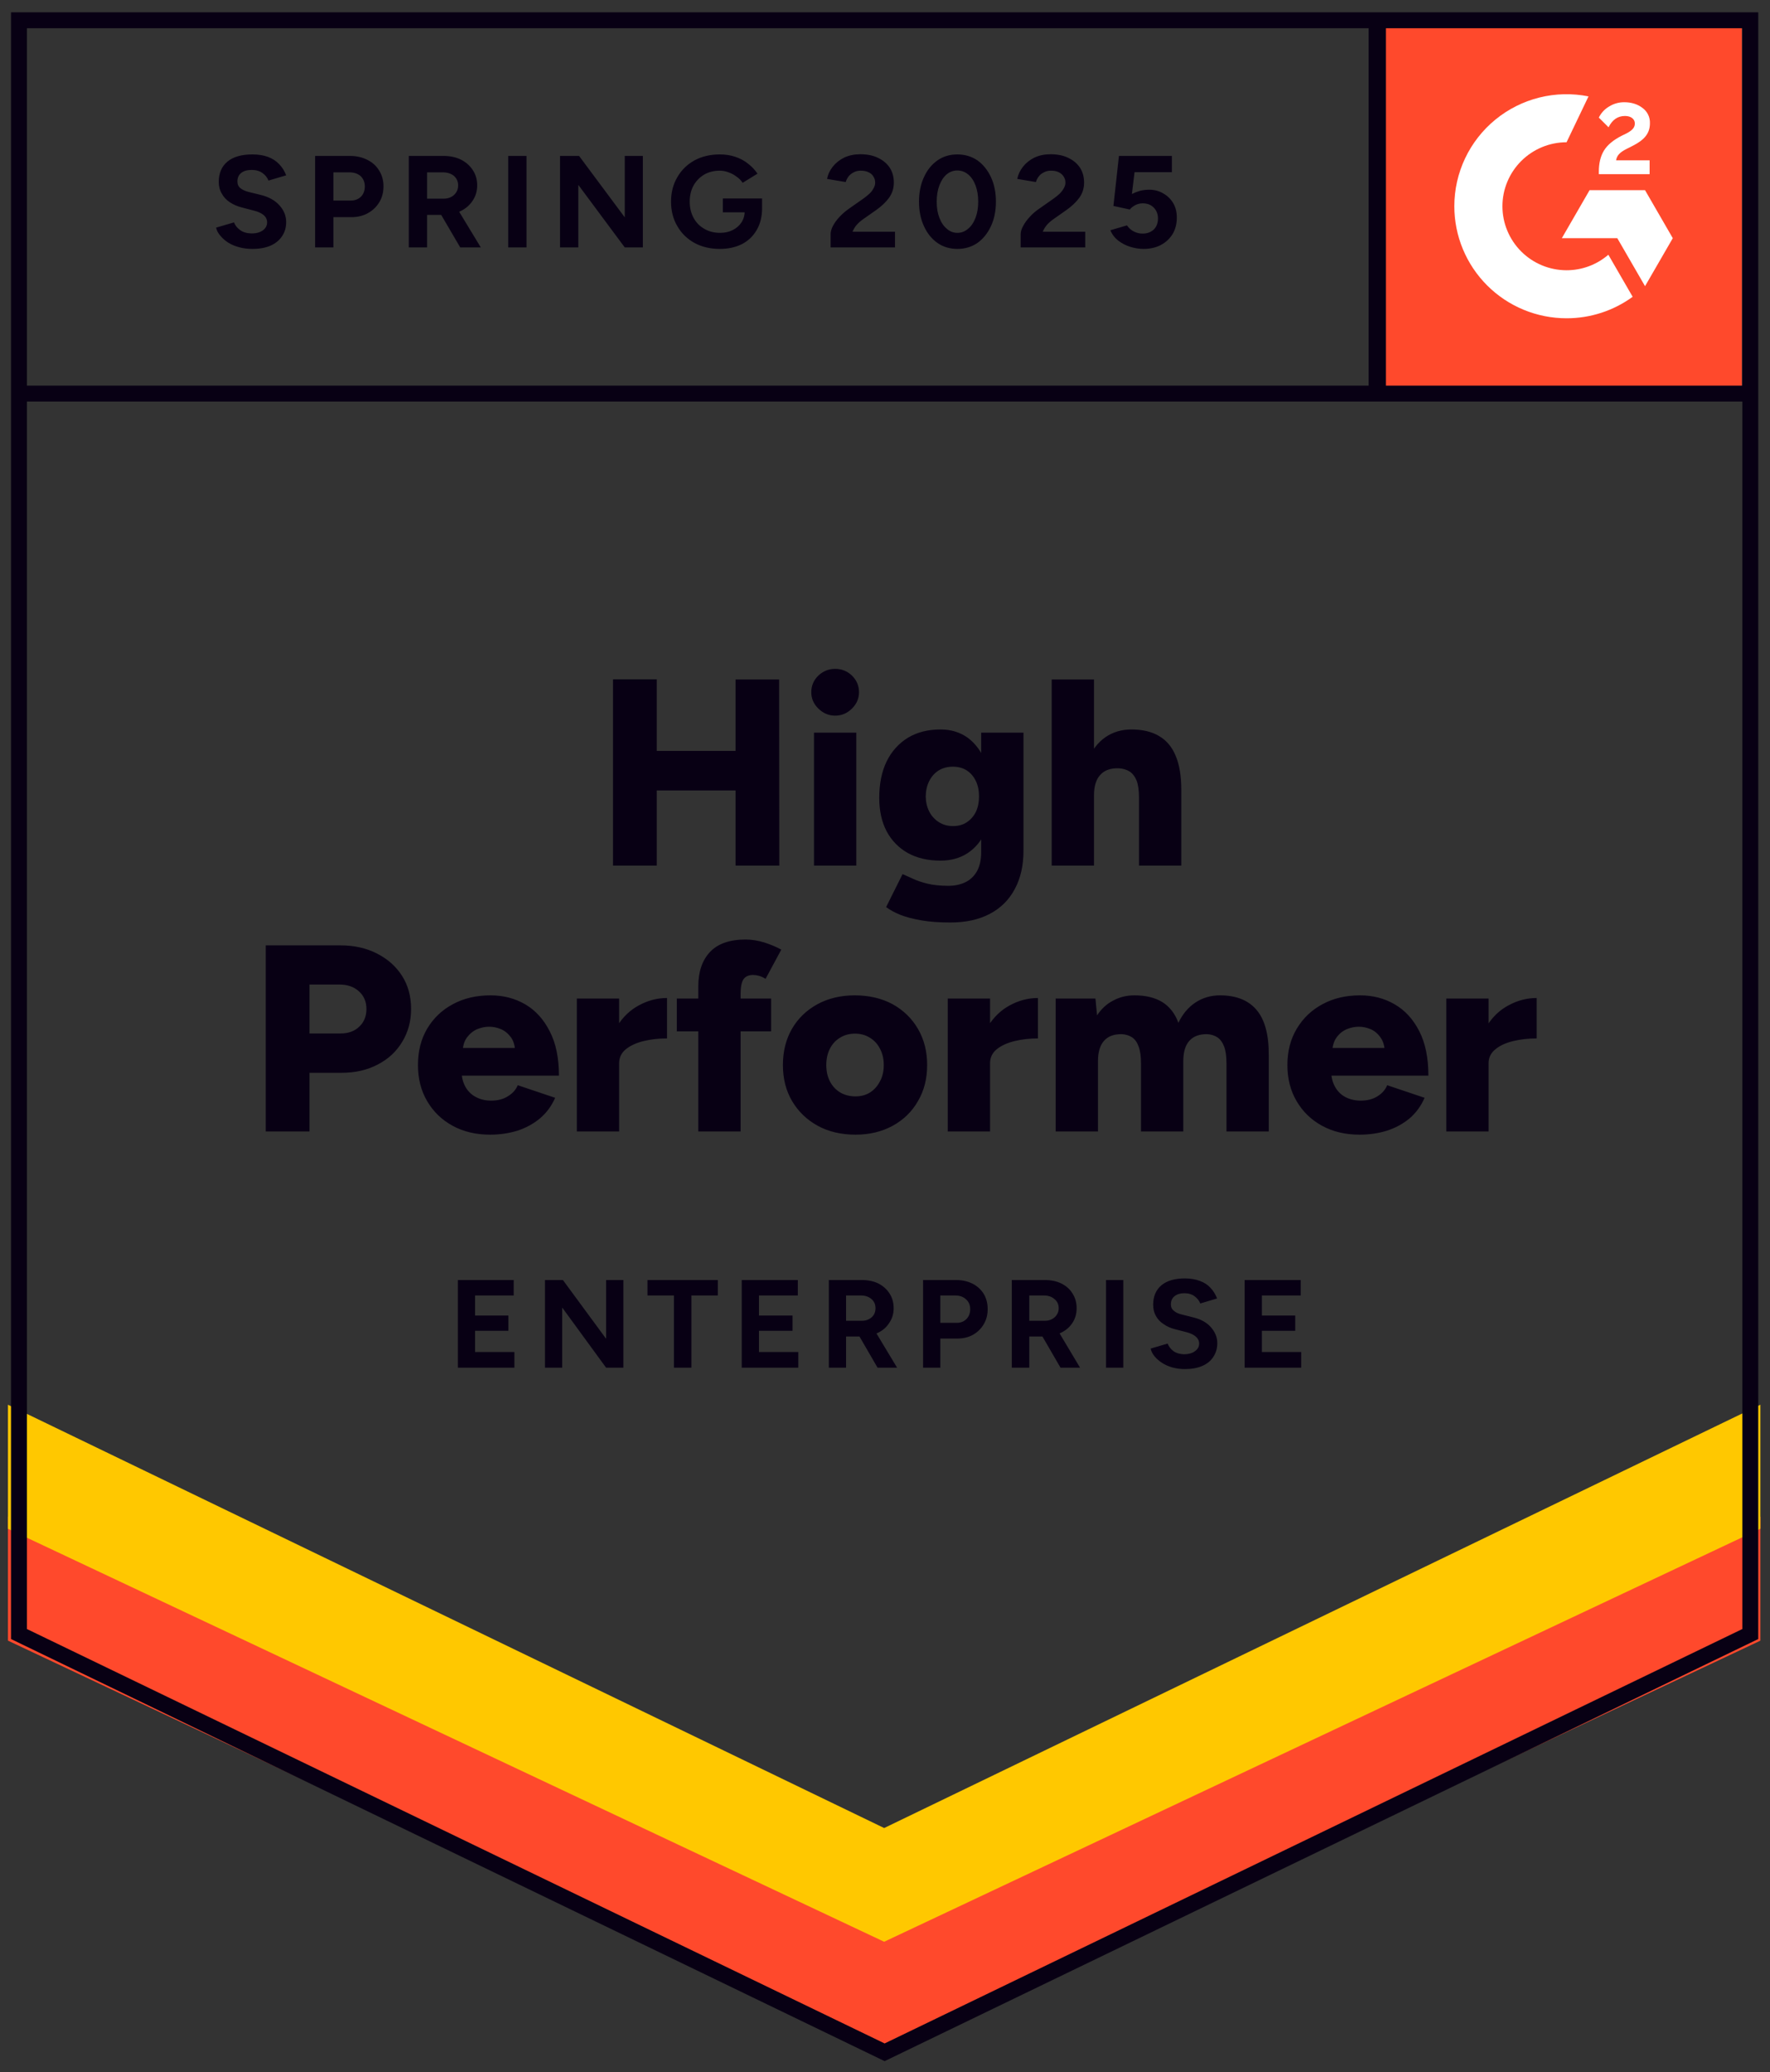
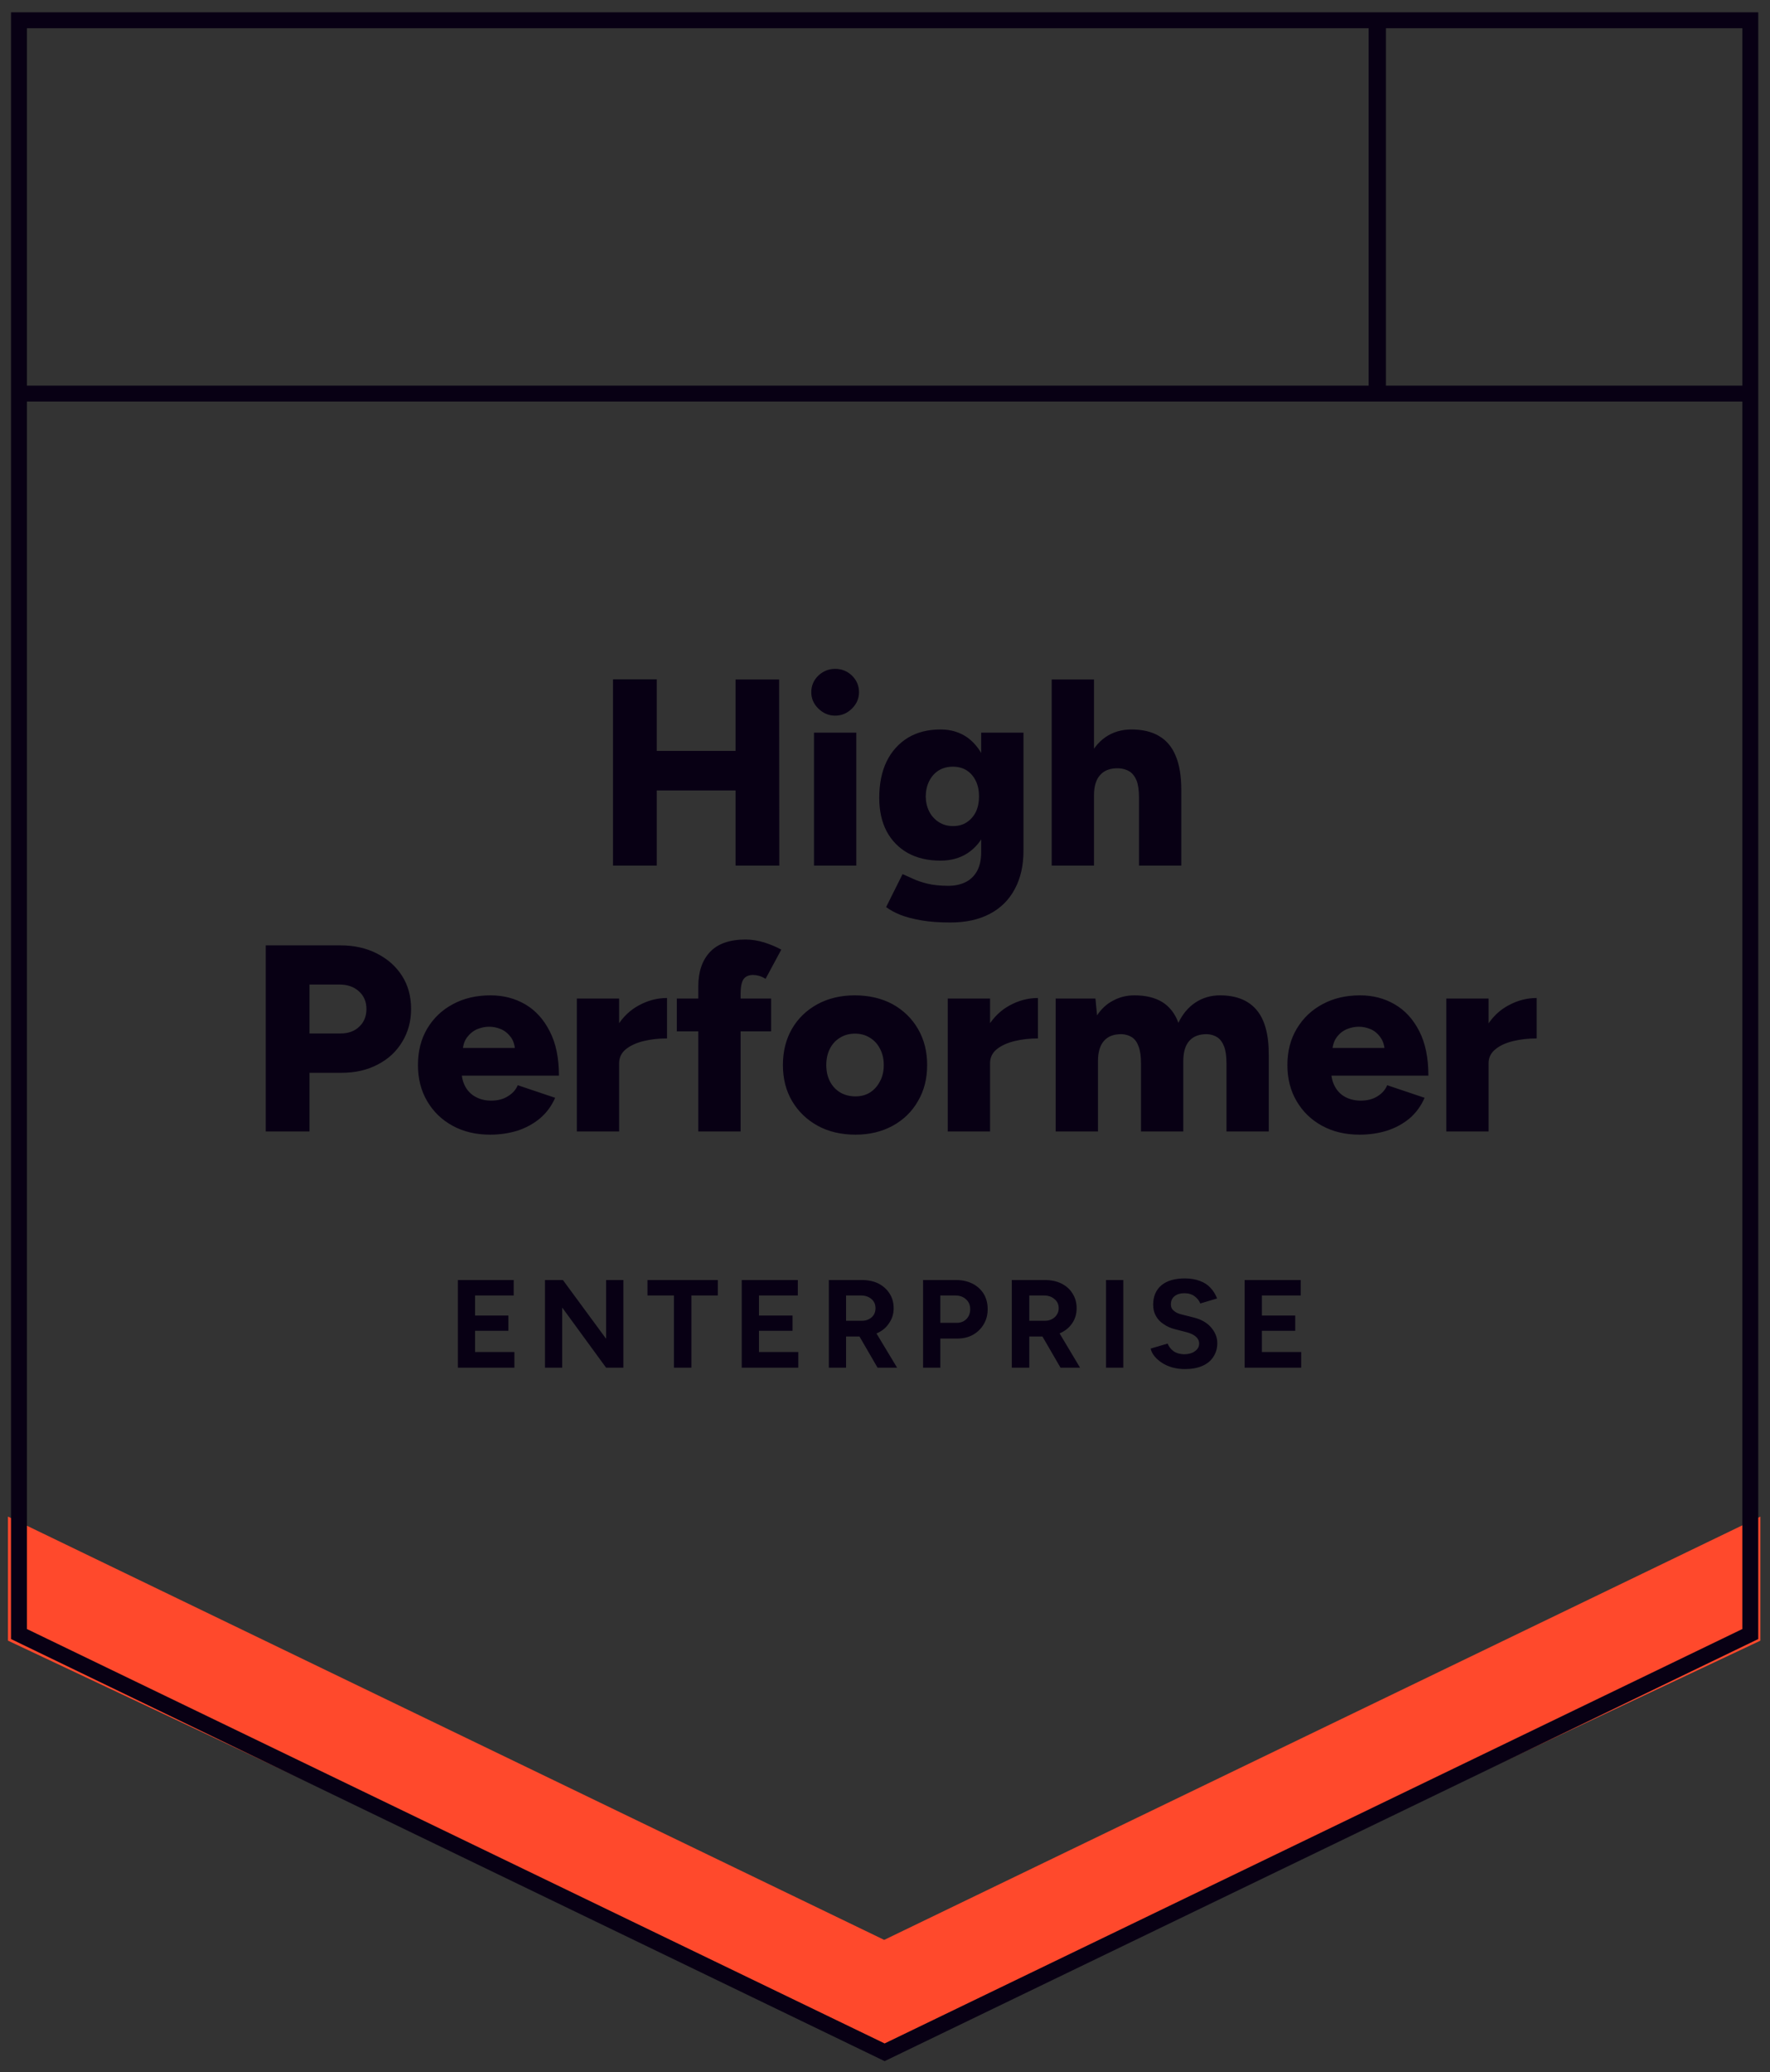
<svg xmlns="http://www.w3.org/2000/svg" width="147" height="172" viewBox="0 0 147 172" fill="none">
  <rect x="0" y="0" width="147" height="172" fill="#333333" stroke="none" />
  <g clip-path="url(#clip0_5307_36809)">
-     <path d="M20.952 20.662C20.561 20.662 20.198 20.615 19.86 20.522C19.512 20.429 19.207 20.3 18.943 20.134C18.68 19.959 18.463 19.768 18.295 19.561C18.115 19.354 17.999 19.132 17.947 18.895L19.433 18.46C19.528 18.709 19.697 18.92 19.939 19.096C20.182 19.272 20.488 19.365 20.857 19.375C21.247 19.385 21.569 19.303 21.822 19.127C22.064 18.951 22.185 18.729 22.185 18.46C22.185 18.223 22.09 18.021 21.901 17.856C21.7 17.691 21.431 17.567 21.094 17.484L20.082 17.22C19.713 17.127 19.381 16.983 19.085 16.786C18.801 16.6 18.579 16.363 18.421 16.073C18.252 15.794 18.168 15.469 18.168 15.097C18.168 14.373 18.411 13.81 18.896 13.407C19.381 13.015 20.066 12.818 20.952 12.818C21.447 12.818 21.88 12.885 22.248 13.02C22.628 13.164 22.939 13.366 23.182 13.624C23.435 13.883 23.63 14.193 23.767 14.554L22.296 14.988C22.201 14.74 22.038 14.534 21.806 14.368C21.563 14.193 21.263 14.105 20.904 14.105C20.535 14.105 20.245 14.188 20.034 14.353C19.823 14.518 19.718 14.756 19.718 15.066C19.718 15.303 19.802 15.489 19.971 15.624C20.14 15.758 20.366 15.861 20.651 15.934L21.663 16.182C22.328 16.347 22.844 16.637 23.213 17.05C23.582 17.463 23.767 17.923 23.767 18.43C23.767 18.874 23.656 19.261 23.435 19.592C23.213 19.933 22.897 20.197 22.486 20.383C22.064 20.569 21.553 20.662 20.952 20.662ZM26.171 20.538V12.942H29.049C29.598 12.942 30.083 13.051 30.504 13.268C30.926 13.474 31.253 13.769 31.485 14.151C31.727 14.534 31.849 14.973 31.849 15.469C31.849 15.965 31.733 16.404 31.501 16.786C31.269 17.169 30.958 17.468 30.568 17.685C30.167 17.913 29.703 18.026 29.176 18.026H27.689V20.538H26.171ZM27.689 16.647H29.144C29.482 16.647 29.761 16.538 29.983 16.321C30.193 16.104 30.299 15.82 30.299 15.469C30.299 15.128 30.183 14.844 29.951 14.616C29.708 14.41 29.397 14.306 29.018 14.306H27.689V16.647ZM33.952 20.538V12.942H36.831C37.379 12.942 37.864 13.046 38.286 13.252C38.708 13.469 39.034 13.759 39.266 14.12C39.509 14.482 39.63 14.906 39.63 15.391C39.63 15.867 39.504 16.29 39.251 16.662C39.008 17.034 38.671 17.324 38.238 17.53C37.816 17.737 37.331 17.84 36.783 17.84H35.471V20.538H33.952ZM38.222 20.538L36.435 17.484L37.59 16.678L39.931 20.538H38.222ZM35.471 16.492H36.846C37.078 16.492 37.284 16.445 37.463 16.352C37.643 16.259 37.785 16.13 37.89 15.965C37.996 15.8 38.048 15.608 38.048 15.391C38.048 15.071 37.932 14.807 37.701 14.601C37.458 14.405 37.147 14.306 36.767 14.306H35.471V16.492ZM42.208 20.538V12.942H43.726V20.538H42.208ZM46.51 20.538V12.942H48.092L51.887 18.042V12.942H53.39V20.538H51.887L48.028 15.345V20.538H46.51ZM59.779 20.662C58.989 20.662 58.287 20.496 57.676 20.166C57.064 19.825 56.59 19.36 56.252 18.77C55.904 18.181 55.73 17.505 55.73 16.74C55.73 15.975 55.904 15.298 56.252 14.709C56.59 14.12 57.064 13.655 57.676 13.314C58.287 12.984 58.989 12.818 59.779 12.818C60.254 12.818 60.686 12.885 61.076 13.02C61.477 13.154 61.83 13.345 62.136 13.593C62.442 13.831 62.7 14.105 62.911 14.415L61.677 15.174C61.551 14.978 61.382 14.807 61.171 14.663C60.971 14.508 60.749 14.389 60.507 14.306C60.264 14.213 60.022 14.167 59.779 14.167C59.294 14.167 58.862 14.275 58.483 14.492C58.103 14.72 57.808 15.024 57.597 15.407C57.386 15.789 57.281 16.233 57.281 16.74C57.281 17.236 57.386 17.68 57.597 18.073C57.808 18.466 58.103 18.77 58.483 18.988C58.862 19.215 59.305 19.328 59.811 19.328C60.201 19.328 60.549 19.251 60.855 19.096C61.161 18.941 61.403 18.729 61.582 18.46C61.762 18.181 61.851 17.861 61.851 17.499L63.291 17.282C63.291 17.995 63.138 18.605 62.832 19.111C62.537 19.618 62.125 20.005 61.598 20.274C61.071 20.532 60.465 20.662 59.779 20.662ZM60.032 17.623V16.476H63.291V17.391L62.468 17.623H60.032ZM68.984 20.538V19.437C68.984 19.23 69.047 19.003 69.174 18.755C69.311 18.497 69.496 18.244 69.728 17.995C69.97 17.737 70.249 17.499 70.566 17.282L71.736 16.461C71.894 16.347 72.047 16.223 72.195 16.089C72.342 15.954 72.458 15.805 72.543 15.639C72.638 15.474 72.685 15.319 72.685 15.174C72.685 14.978 72.638 14.807 72.543 14.663C72.458 14.508 72.327 14.389 72.147 14.306C71.968 14.213 71.747 14.167 71.483 14.167C71.262 14.167 71.067 14.213 70.898 14.306C70.729 14.389 70.587 14.503 70.471 14.647C70.365 14.792 70.286 14.947 70.234 15.112L68.684 14.849C68.757 14.487 68.916 14.151 69.158 13.841C69.401 13.531 69.717 13.278 70.107 13.082C70.508 12.896 70.956 12.803 71.451 12.803C72.031 12.803 72.527 12.906 72.938 13.113C73.349 13.309 73.671 13.583 73.903 13.934C74.124 14.286 74.235 14.694 74.235 15.159C74.235 15.624 74.103 16.042 73.84 16.414C73.576 16.776 73.218 17.117 72.764 17.437L71.704 18.181C71.494 18.326 71.309 18.486 71.151 18.662C71.003 18.838 70.887 19.029 70.803 19.235H74.33V20.538H68.984ZM79.517 20.662C78.885 20.662 78.331 20.496 77.857 20.166C77.372 19.825 76.998 19.36 76.734 18.77C76.46 18.181 76.323 17.505 76.323 16.74C76.323 15.975 76.46 15.298 76.734 14.709C76.998 14.12 77.372 13.655 77.857 13.314C78.331 12.984 78.88 12.818 79.502 12.818C80.134 12.818 80.693 12.984 81.178 13.314C81.653 13.655 82.027 14.12 82.301 14.709C82.575 15.298 82.712 15.975 82.712 16.74C82.712 17.505 82.575 18.181 82.301 18.77C82.027 19.36 81.653 19.825 81.178 20.166C80.693 20.496 80.14 20.662 79.517 20.662ZM79.517 19.328C79.844 19.328 80.14 19.215 80.403 18.988C80.667 18.77 80.872 18.466 81.02 18.073C81.168 17.691 81.241 17.246 81.241 16.74C81.241 16.233 81.168 15.784 81.02 15.391C80.872 14.999 80.667 14.694 80.403 14.477C80.14 14.26 79.839 14.151 79.502 14.151C79.175 14.151 78.88 14.26 78.616 14.477C78.363 14.694 78.163 14.999 78.015 15.391C77.867 15.784 77.794 16.233 77.794 16.74C77.794 17.246 77.867 17.691 78.015 18.073C78.163 18.466 78.368 18.77 78.632 18.988C78.885 19.215 79.18 19.328 79.517 19.328ZM84.768 20.538V19.437C84.768 19.23 84.837 19.003 84.974 18.755C85.111 18.497 85.296 18.244 85.528 17.995C85.759 17.737 86.039 17.499 86.366 17.282L87.536 16.461C87.694 16.347 87.847 16.223 87.995 16.089C88.132 15.954 88.248 15.805 88.343 15.639C88.438 15.474 88.485 15.319 88.485 15.174C88.485 14.978 88.438 14.807 88.343 14.663C88.248 14.508 88.116 14.389 87.947 14.306C87.768 14.213 87.547 14.167 87.283 14.167C87.062 14.167 86.867 14.213 86.698 14.306C86.519 14.389 86.376 14.503 86.271 14.647C86.155 14.792 86.076 14.947 86.034 15.112L84.484 14.849C84.557 14.487 84.716 14.151 84.958 13.841C85.201 13.531 85.517 13.278 85.907 13.082C86.308 12.896 86.756 12.803 87.251 12.803C87.831 12.803 88.327 12.906 88.738 13.113C89.149 13.309 89.471 13.583 89.703 13.934C89.924 14.286 90.035 14.694 90.035 15.159C90.035 15.624 89.903 16.042 89.64 16.414C89.376 16.776 89.017 17.117 88.564 17.437L87.504 18.181C87.294 18.326 87.109 18.486 86.951 18.662C86.803 18.838 86.687 19.029 86.603 19.235H90.13V20.538H84.768ZM94.969 20.662C94.622 20.662 94.258 20.605 93.878 20.491C93.509 20.377 93.177 20.207 92.882 19.98C92.576 19.742 92.355 19.453 92.218 19.111L93.594 18.709C93.762 18.946 93.957 19.117 94.179 19.22C94.4 19.334 94.637 19.39 94.89 19.39C95.27 19.39 95.581 19.277 95.823 19.049C96.055 18.822 96.171 18.517 96.171 18.135C96.171 17.773 96.055 17.474 95.823 17.236C95.592 16.998 95.286 16.879 94.906 16.879C94.674 16.879 94.463 16.931 94.274 17.034C94.084 17.138 93.936 17.257 93.831 17.391L92.471 17.096L92.929 12.942H97.326V14.291H94.226L94.005 16.104C94.205 16.001 94.427 15.913 94.669 15.841C94.912 15.779 95.175 15.748 95.46 15.748C95.882 15.748 96.266 15.851 96.614 16.058C96.962 16.254 97.236 16.523 97.437 16.864C97.637 17.205 97.737 17.603 97.737 18.058C97.737 18.574 97.621 19.029 97.389 19.422C97.147 19.814 96.82 20.119 96.409 20.336C95.998 20.553 95.518 20.662 94.969 20.662Z" fill="#080014" />
    <path d="M61.088 71.851V56.402H64.706L64.721 71.851H61.088ZM50.91 71.851V56.388H54.543V71.851H50.91ZM53.477 65.613V62.332H63.025V65.613H53.477ZM67.603 71.851V60.816H71.116V71.851H67.603ZM69.36 59.404C68.829 59.404 68.364 59.208 67.963 58.815C67.573 58.433 67.378 57.981 67.378 57.462C67.378 56.922 67.573 56.461 67.963 56.079C68.364 55.706 68.829 55.52 69.36 55.52C69.9 55.52 70.365 55.706 70.756 56.079C71.146 56.461 71.341 56.922 71.341 57.462C71.341 57.981 71.146 58.433 70.756 58.815C70.365 59.208 69.9 59.404 69.36 59.404ZM78.922 76.574C78.011 76.574 77.211 76.515 76.52 76.397C75.84 76.279 75.259 76.127 74.779 75.941C74.299 75.745 73.903 75.529 73.593 75.294L74.959 72.557L75.815 72.94C76.145 73.097 76.55 73.234 77.031 73.352C77.511 73.469 78.092 73.528 78.772 73.528C79.293 73.528 79.758 73.43 80.168 73.234C80.579 73.038 80.904 72.729 81.144 72.307C81.374 71.885 81.489 71.361 81.489 70.733V60.816H85.002V70.6C85.002 71.836 84.762 72.9 84.281 73.793C83.801 74.695 83.111 75.382 82.21 75.853C81.309 76.333 80.213 76.574 78.922 76.574ZM78.112 71.439C77.061 71.439 76.155 71.228 75.394 70.806C74.644 70.385 74.058 69.786 73.638 69.011C73.228 68.227 73.022 67.3 73.022 66.231C73.022 65.053 73.228 64.043 73.638 63.2C74.048 62.366 74.634 61.714 75.394 61.243C76.155 60.782 77.061 60.551 78.112 60.551C78.982 60.551 79.738 60.782 80.378 61.243C81.009 61.714 81.499 62.376 81.85 63.229C82.2 64.082 82.375 65.103 82.375 66.289C82.375 67.349 82.2 68.261 81.85 69.026C81.499 69.791 81.009 70.385 80.378 70.806C79.738 71.228 78.982 71.439 78.112 71.439ZM79.147 68.57C79.598 68.57 79.983 68.462 80.303 68.246C80.624 68.03 80.874 67.741 81.054 67.378C81.224 67.005 81.309 66.584 81.309 66.113C81.309 65.613 81.219 65.181 81.039 64.818C80.859 64.445 80.609 64.156 80.288 63.95C79.968 63.744 79.583 63.641 79.132 63.641C78.692 63.641 78.302 63.744 77.961 63.95C77.631 64.156 77.371 64.445 77.181 64.818C76.991 65.181 76.891 65.613 76.881 66.113C76.891 66.584 76.991 67.005 77.181 67.378C77.371 67.741 77.636 68.03 77.977 68.246C78.317 68.462 78.707 68.57 79.147 68.57ZM87.344 71.851V56.402H90.857V71.851H87.344ZM94.595 71.851V66.201H98.108V71.851H94.595ZM94.595 66.201C94.595 65.613 94.53 65.147 94.4 64.803C94.26 64.46 94.064 64.205 93.814 64.038C93.554 63.881 93.254 63.793 92.913 63.773C92.233 63.754 91.722 63.935 91.382 64.318C91.032 64.691 90.857 65.26 90.857 66.025H89.806C89.806 64.867 89.986 63.877 90.346 63.053C90.707 62.238 91.197 61.616 91.818 61.184C92.438 60.762 93.154 60.551 93.964 60.551C94.885 60.551 95.651 60.733 96.261 61.096C96.882 61.459 97.342 62.008 97.642 62.744C97.953 63.479 98.108 64.421 98.108 65.569V66.201H94.595ZM22.072 93.92V78.472H28.272C29.413 78.472 30.423 78.697 31.304 79.148C32.195 79.6 32.89 80.218 33.391 81.002C33.891 81.787 34.141 82.704 34.141 83.754C34.141 84.764 33.896 85.671 33.406 86.475C32.925 87.28 32.25 87.908 31.379 88.359C30.508 88.82 29.508 89.05 28.377 89.05H25.705V93.92H22.072ZM25.705 85.784H28.287C28.937 85.784 29.458 85.593 29.848 85.21C30.238 84.838 30.433 84.352 30.433 83.754C30.433 83.145 30.223 82.655 29.803 82.282C29.392 81.91 28.852 81.723 28.182 81.723H25.705V85.784ZM40.702 94.185C39.531 94.185 38.495 93.94 37.594 93.45C36.693 92.959 35.988 92.277 35.477 91.404C34.967 90.541 34.712 89.541 34.712 88.403C34.712 87.255 34.967 86.25 35.477 85.387C35.998 84.514 36.708 83.837 37.609 83.356C38.51 82.866 39.556 82.621 40.747 82.621C41.807 82.621 42.768 82.871 43.629 83.371C44.48 83.871 45.155 84.617 45.656 85.608C46.166 86.588 46.421 87.814 46.421 89.286H37.954L38.33 88.874C38.33 89.374 38.435 89.815 38.645 90.198C38.855 90.581 39.15 90.87 39.531 91.066C39.901 91.262 40.321 91.36 40.792 91.36C41.342 91.36 41.807 91.238 42.188 90.992C42.578 90.757 42.848 90.453 42.998 90.08L46.106 91.125C45.806 91.811 45.38 92.385 44.83 92.846C44.279 93.297 43.654 93.636 42.953 93.861C42.243 94.077 41.492 94.185 40.702 94.185ZM38.42 87.432L38.059 86.99H43.103L42.788 87.432C42.788 86.892 42.678 86.461 42.458 86.137C42.228 85.814 41.948 85.578 41.617 85.431C41.287 85.294 40.957 85.225 40.627 85.225C40.296 85.225 39.961 85.294 39.621 85.431C39.291 85.578 39.005 85.814 38.765 86.137C38.535 86.461 38.42 86.892 38.42 87.432ZM50.489 88.212C50.489 87.015 50.735 86.019 51.225 85.225C51.715 84.43 52.331 83.837 53.072 83.445C53.812 83.043 54.588 82.841 55.398 82.841V86.196C54.708 86.196 54.057 86.27 53.447 86.417C52.846 86.564 52.356 86.789 51.976 87.094C51.605 87.398 51.42 87.785 51.42 88.256L50.489 88.212ZM47.907 93.92V82.886H51.42V93.92H47.907ZM57.995 93.92V81.87C57.995 80.664 58.316 79.717 58.956 79.031C59.607 78.334 60.597 77.986 61.929 77.986C62.429 77.986 62.949 78.07 63.49 78.236C64.03 78.413 64.496 78.609 64.886 78.825L63.58 81.252C63.4 81.135 63.22 81.051 63.039 81.002C62.859 80.953 62.694 80.929 62.544 80.929C62.184 80.929 61.919 81.046 61.748 81.282C61.588 81.527 61.508 81.929 61.508 82.488V93.92H57.995ZM56.209 85.608V82.886H64.045V85.608H56.209ZM71.056 94.185C69.865 94.185 68.819 93.94 67.918 93.45C67.018 92.959 66.307 92.277 65.787 91.404C65.276 90.541 65.021 89.541 65.021 88.403C65.021 87.275 65.271 86.275 65.772 85.401C66.272 84.538 66.978 83.857 67.888 83.356C68.799 82.866 69.83 82.621 70.981 82.621C72.172 82.621 73.223 82.866 74.133 83.356C75.034 83.857 75.735 84.538 76.235 85.401C76.746 86.275 77.001 87.275 77.001 88.403C77.001 89.541 76.746 90.541 76.235 91.404C75.735 92.277 75.034 92.959 74.133 93.45C73.233 93.94 72.207 94.185 71.056 94.185ZM71.056 91.007C71.506 91.007 71.907 90.899 72.257 90.683C72.607 90.458 72.882 90.149 73.082 89.757C73.293 89.374 73.398 88.923 73.398 88.403C73.398 87.893 73.293 87.442 73.082 87.049C72.882 86.657 72.602 86.353 72.242 86.137C71.882 85.912 71.471 85.799 71.011 85.799C70.54 85.799 70.125 85.912 69.765 86.137C69.405 86.353 69.124 86.657 68.924 87.049C68.724 87.442 68.624 87.893 68.624 88.403C68.624 88.923 68.724 89.374 68.924 89.757C69.124 90.149 69.41 90.458 69.78 90.683C70.15 90.899 70.576 91.007 71.056 91.007ZM81.294 88.212C81.294 87.015 81.539 86.019 82.03 85.225C82.52 84.43 83.136 83.837 83.876 83.445C84.617 83.043 85.392 82.841 86.203 82.841V86.196C85.513 86.196 84.867 86.27 84.266 86.417C83.656 86.564 83.161 86.789 82.78 87.094C82.41 87.398 82.225 87.785 82.225 88.256L81.294 88.212ZM78.712 93.92V82.886H82.225V93.92H78.712ZM87.674 93.92V82.886H90.977L91.112 84.283C91.472 83.734 91.923 83.322 92.463 83.047C92.993 82.763 93.579 82.621 94.219 82.621C95.15 82.621 95.921 82.807 96.531 83.18C97.142 83.562 97.587 84.136 97.867 84.901C98.218 84.166 98.693 83.602 99.293 83.209C99.894 82.817 100.57 82.621 101.32 82.621C102.671 82.621 103.687 83.028 104.368 83.842C105.048 84.646 105.383 85.902 105.373 87.608V93.92H101.861V88.27C101.861 87.682 101.796 87.216 101.665 86.873C101.535 86.529 101.35 86.275 101.11 86.108C100.87 85.951 100.585 85.862 100.254 85.843C99.614 85.833 99.123 86.014 98.783 86.387C98.443 86.76 98.273 87.329 98.273 88.094V93.92H94.76V88.27C94.76 87.682 94.695 87.216 94.565 86.873C94.445 86.529 94.264 86.275 94.024 86.108C93.784 85.951 93.499 85.862 93.169 85.843C92.518 85.833 92.028 86.014 91.698 86.387C91.357 86.76 91.187 87.329 91.187 88.094V93.92H87.674ZM112.909 94.185C111.739 94.185 110.703 93.94 109.802 93.45C108.901 92.959 108.196 92.277 107.685 91.404C107.175 90.541 106.92 89.541 106.92 88.403C106.92 87.255 107.18 86.25 107.7 85.387C108.221 84.514 108.931 83.837 109.832 83.356C110.733 82.866 111.774 82.621 112.954 82.621C114.025 82.621 114.986 82.871 115.837 83.371C116.697 83.871 117.378 84.617 117.878 85.608C118.379 86.588 118.629 87.814 118.629 89.286H110.162L110.553 88.874C110.553 89.374 110.658 89.815 110.868 90.198C111.078 90.581 111.368 90.87 111.739 91.066C112.119 91.262 112.539 91.36 113 91.36C113.56 91.36 114.03 91.238 114.411 90.992C114.791 90.757 115.056 90.453 115.206 90.08L118.314 91.125C118.014 91.811 117.593 92.385 117.053 92.846C116.502 93.297 115.872 93.636 115.161 93.861C114.461 94.077 113.71 94.185 112.909 94.185ZM110.643 87.432L110.282 86.99H115.326L115.011 87.432C115.011 86.892 114.896 86.461 114.666 86.137C114.446 85.814 114.17 85.578 113.84 85.431C113.51 85.294 113.18 85.225 112.849 85.225C112.519 85.225 112.184 85.294 111.844 85.431C111.503 85.578 111.218 85.814 110.988 86.137C110.758 86.461 110.643 86.892 110.643 87.432ZM122.712 88.212C122.712 87.015 122.958 86.019 123.448 85.225C123.928 84.43 124.544 83.837 125.294 83.445C126.035 83.043 126.811 82.841 127.621 82.841V86.196C126.931 86.196 126.28 86.27 125.67 86.417C125.059 86.564 124.569 86.789 124.199 87.094C123.818 87.398 123.628 87.785 123.628 88.256L122.712 88.212ZM120.115 93.92V82.886H123.628V93.92H120.115Z" fill="#080014" />
-     <path d="M113.935 1.535H144.664V32.249H113.935V1.535Z" fill="#FF492C" />
-     <path fill-rule="evenodd" clip-rule="evenodd" d="M137.002 13.307H134.216C134.292 12.872 134.561 12.628 135.107 12.352L135.621 12.092C136.539 11.622 137.028 11.094 137.028 10.232C137.038 9.982 136.985 9.735 136.875 9.51C136.764 9.286 136.6 9.093 136.396 8.948C135.983 8.638 135.479 8.486 134.898 8.486C134.448 8.482 134.006 8.607 133.626 8.848C133.261 9.063 132.968 9.381 132.784 9.762L133.592 10.567C133.904 9.937 134.359 9.627 134.957 9.627C135.461 9.627 135.774 9.888 135.774 10.247C135.774 10.55 135.621 10.801 135.041 11.094L134.713 11.253C133.997 11.614 133.5 12.025 133.214 12.493C132.927 12.955 132.784 13.55 132.784 14.264V14.456H137.002V13.309V13.307ZM136.622 15.787H132.015L129.712 19.771H134.318L136.622 23.755L138.926 19.771L136.622 15.787Z" fill="white" />
-     <path fill-rule="evenodd" clip-rule="evenodd" d="M130.104 22.433C128.692 22.432 127.338 21.872 126.34 20.876C125.341 19.88 124.779 18.529 124.777 17.12C124.779 15.711 125.342 14.36 126.34 13.365C127.339 12.369 128.692 11.809 130.104 11.808L131.927 8.001C130.575 7.731 129.18 7.764 127.843 8.097C126.506 8.431 125.259 9.056 124.193 9.928C123.127 10.801 122.268 11.898 121.678 13.142C121.089 14.385 120.783 15.744 120.783 17.12C120.783 18.341 121.024 19.551 121.493 20.679C121.961 21.808 122.648 22.833 123.513 23.696C124.379 24.56 125.406 25.245 126.537 25.712C127.668 26.179 128.88 26.419 130.104 26.419C132.077 26.422 134 25.797 135.594 24.636L133.575 21.145C132.61 21.977 131.378 22.434 130.104 22.433Z" fill="white" />
    <path d="M114.384 1.875V32.672" stroke="#080014" stroke-width="1.436" />
    <path d="M-2.432 134.726V124.393L73.433 161.024L149.299 124.393V134.726L73.433 170.464L-2.432 134.726Z" fill="#FF492C" />
-     <path d="M-2.436 125.441V115.107L73.43 151.739L149.295 115.107V125.441L73.43 161.179L-2.436 125.441Z" fill="#FFC800" />
    <path d="M145.55 32.672H1.705M145.363 135.636L73.469 170.354L1.576 135.636V1.684H145.363V135.636Z" stroke="#080014" stroke-width="1.323" />
    <path d="M38.025 113.529V106.25H42.664V107.535H39.456V109.199H42.224V110.466H39.456V112.225H42.721V113.529H38.025ZM45.26 113.529V106.25H46.749L50.338 111.128V106.25H51.77V113.529H50.338L46.692 108.537V113.529H45.26ZM55.969 113.529V107.535H53.774V106.25H59.615V107.535H57.42V113.529H55.969ZM61.601 113.529V106.25H66.259V107.535H63.032V109.199H65.82V110.466H63.032V112.225H66.297V113.529H61.601ZM68.836 113.529V106.25H71.566C72.087 106.25 72.546 106.344 72.94 106.533C73.335 106.735 73.646 107.012 73.876 107.365C74.105 107.718 74.219 108.128 74.219 108.594C74.219 109.048 74.098 109.451 73.856 109.804C73.627 110.17 73.309 110.447 72.902 110.636C72.495 110.838 72.03 110.939 71.508 110.939H70.267V113.529H68.836ZM72.883 113.529L71.184 110.599L72.272 109.823L74.505 113.529H72.883ZM70.267 109.634H71.585C71.801 109.634 71.992 109.59 72.157 109.502C72.336 109.414 72.476 109.288 72.577 109.124C72.666 108.972 72.711 108.796 72.711 108.594C72.711 108.279 72.603 108.027 72.386 107.838C72.157 107.636 71.865 107.535 71.508 107.535H70.267V109.634ZM76.663 113.529V106.25H79.392C79.901 106.25 80.36 106.35 80.767 106.552C81.161 106.754 81.473 107.037 81.702 107.403C81.919 107.769 82.027 108.191 82.027 108.67C82.027 109.136 81.919 109.552 81.702 109.918C81.486 110.283 81.193 110.573 80.824 110.788C80.442 111.002 80.003 111.109 79.507 111.109H78.094V113.529H76.663ZM78.094 109.804H79.469C79.787 109.804 80.054 109.697 80.271 109.483C80.474 109.269 80.576 108.998 80.576 108.67C80.576 108.329 80.462 108.058 80.232 107.857C80.003 107.642 79.711 107.535 79.354 107.535H78.094V109.804ZM84.031 113.529V106.25H86.761C87.283 106.25 87.741 106.344 88.136 106.533C88.543 106.735 88.855 107.012 89.071 107.365C89.3 107.718 89.415 108.128 89.415 108.594C89.415 109.048 89.3 109.451 89.071 109.804C88.829 110.17 88.505 110.447 88.097 110.636C87.69 110.838 87.232 110.939 86.723 110.939H85.482V113.529H84.031ZM88.078 113.529L86.379 110.599L87.487 109.823L89.701 113.529H88.078ZM85.482 109.634H86.78C86.997 109.634 87.188 109.59 87.353 109.502C87.531 109.414 87.671 109.288 87.773 109.124C87.875 108.972 87.926 108.796 87.926 108.594C87.926 108.279 87.811 108.027 87.582 107.838C87.353 107.636 87.06 107.535 86.704 107.535H85.482V109.634ZM91.858 113.529V106.25H93.29V113.529H91.858ZM98.406 113.643C98.037 113.643 97.693 113.599 97.375 113.51C97.057 113.422 96.771 113.296 96.516 113.132C96.261 112.968 96.052 112.786 95.886 112.584C95.721 112.382 95.612 112.168 95.561 111.941L96.974 111.525C97.063 111.765 97.222 111.973 97.451 112.149C97.68 112.313 97.973 112.401 98.33 112.414C98.699 112.414 98.998 112.332 99.227 112.168C99.469 112.004 99.59 111.79 99.59 111.525C99.59 111.298 99.494 111.103 99.303 110.939C99.125 110.788 98.871 110.668 98.54 110.58L97.585 110.334C97.229 110.246 96.917 110.107 96.65 109.918C96.37 109.741 96.153 109.514 96.001 109.237C95.848 108.972 95.772 108.657 95.772 108.292C95.772 107.611 96.001 107.075 96.459 106.684C96.917 106.306 97.566 106.117 98.406 106.117C98.877 106.117 99.29 106.187 99.647 106.325C100.003 106.451 100.296 106.64 100.525 106.892C100.767 107.145 100.951 107.441 101.079 107.781L99.685 108.197C99.596 107.97 99.443 107.775 99.227 107.611C98.998 107.434 98.711 107.346 98.368 107.346C98.024 107.346 97.751 107.428 97.547 107.592C97.343 107.756 97.242 107.983 97.242 108.273C97.242 108.5 97.324 108.676 97.49 108.802C97.642 108.941 97.852 109.042 98.12 109.105L99.093 109.351C99.73 109.502 100.219 109.773 100.563 110.164C100.919 110.567 101.098 111.008 101.098 111.487C101.098 111.916 100.989 112.294 100.773 112.622C100.569 112.949 100.264 113.202 99.857 113.378C99.462 113.555 98.979 113.643 98.406 113.643ZM103.369 113.529V106.25H108.027V107.535H104.801V109.199H107.569V110.466H104.801V112.225H108.065V113.529H103.369Z" fill="#080014" />
  </g>
  <defs>
    <clipPath id="clip0_5307_36809">
      <rect width="145.538" height="172" fill="white" transform="translate(0.661)" />
    </clipPath>
  </defs>
</svg>